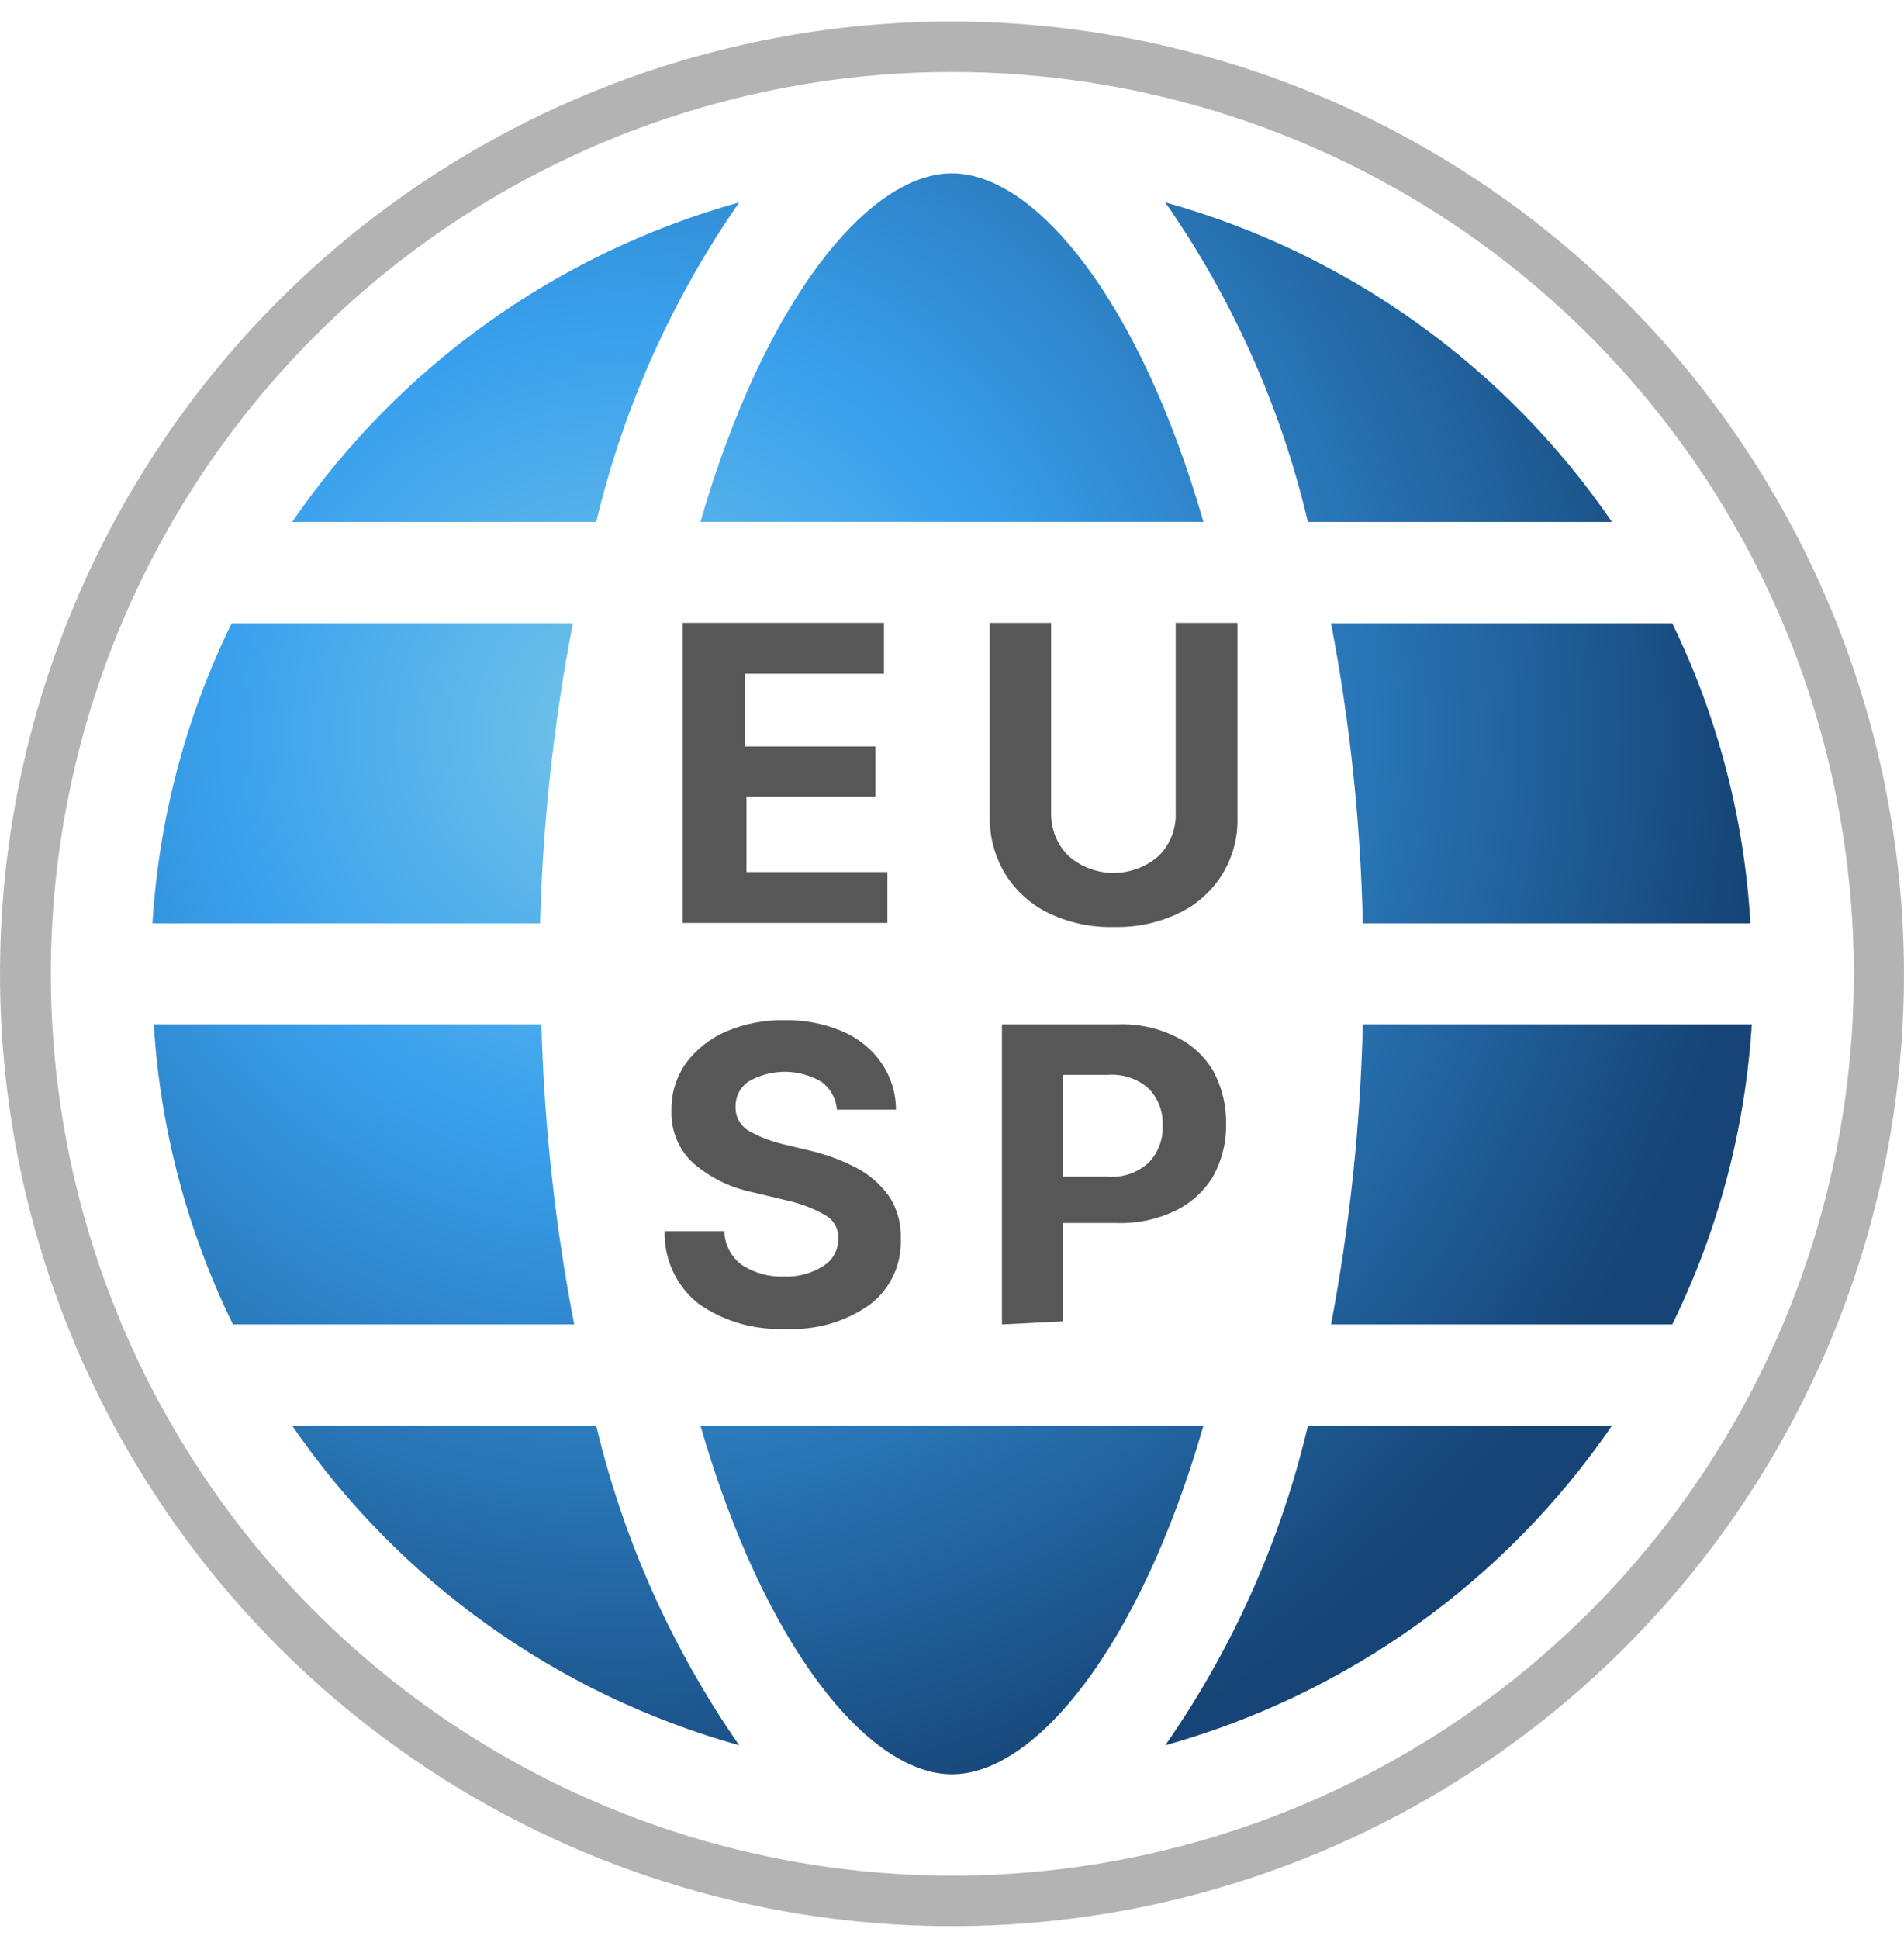
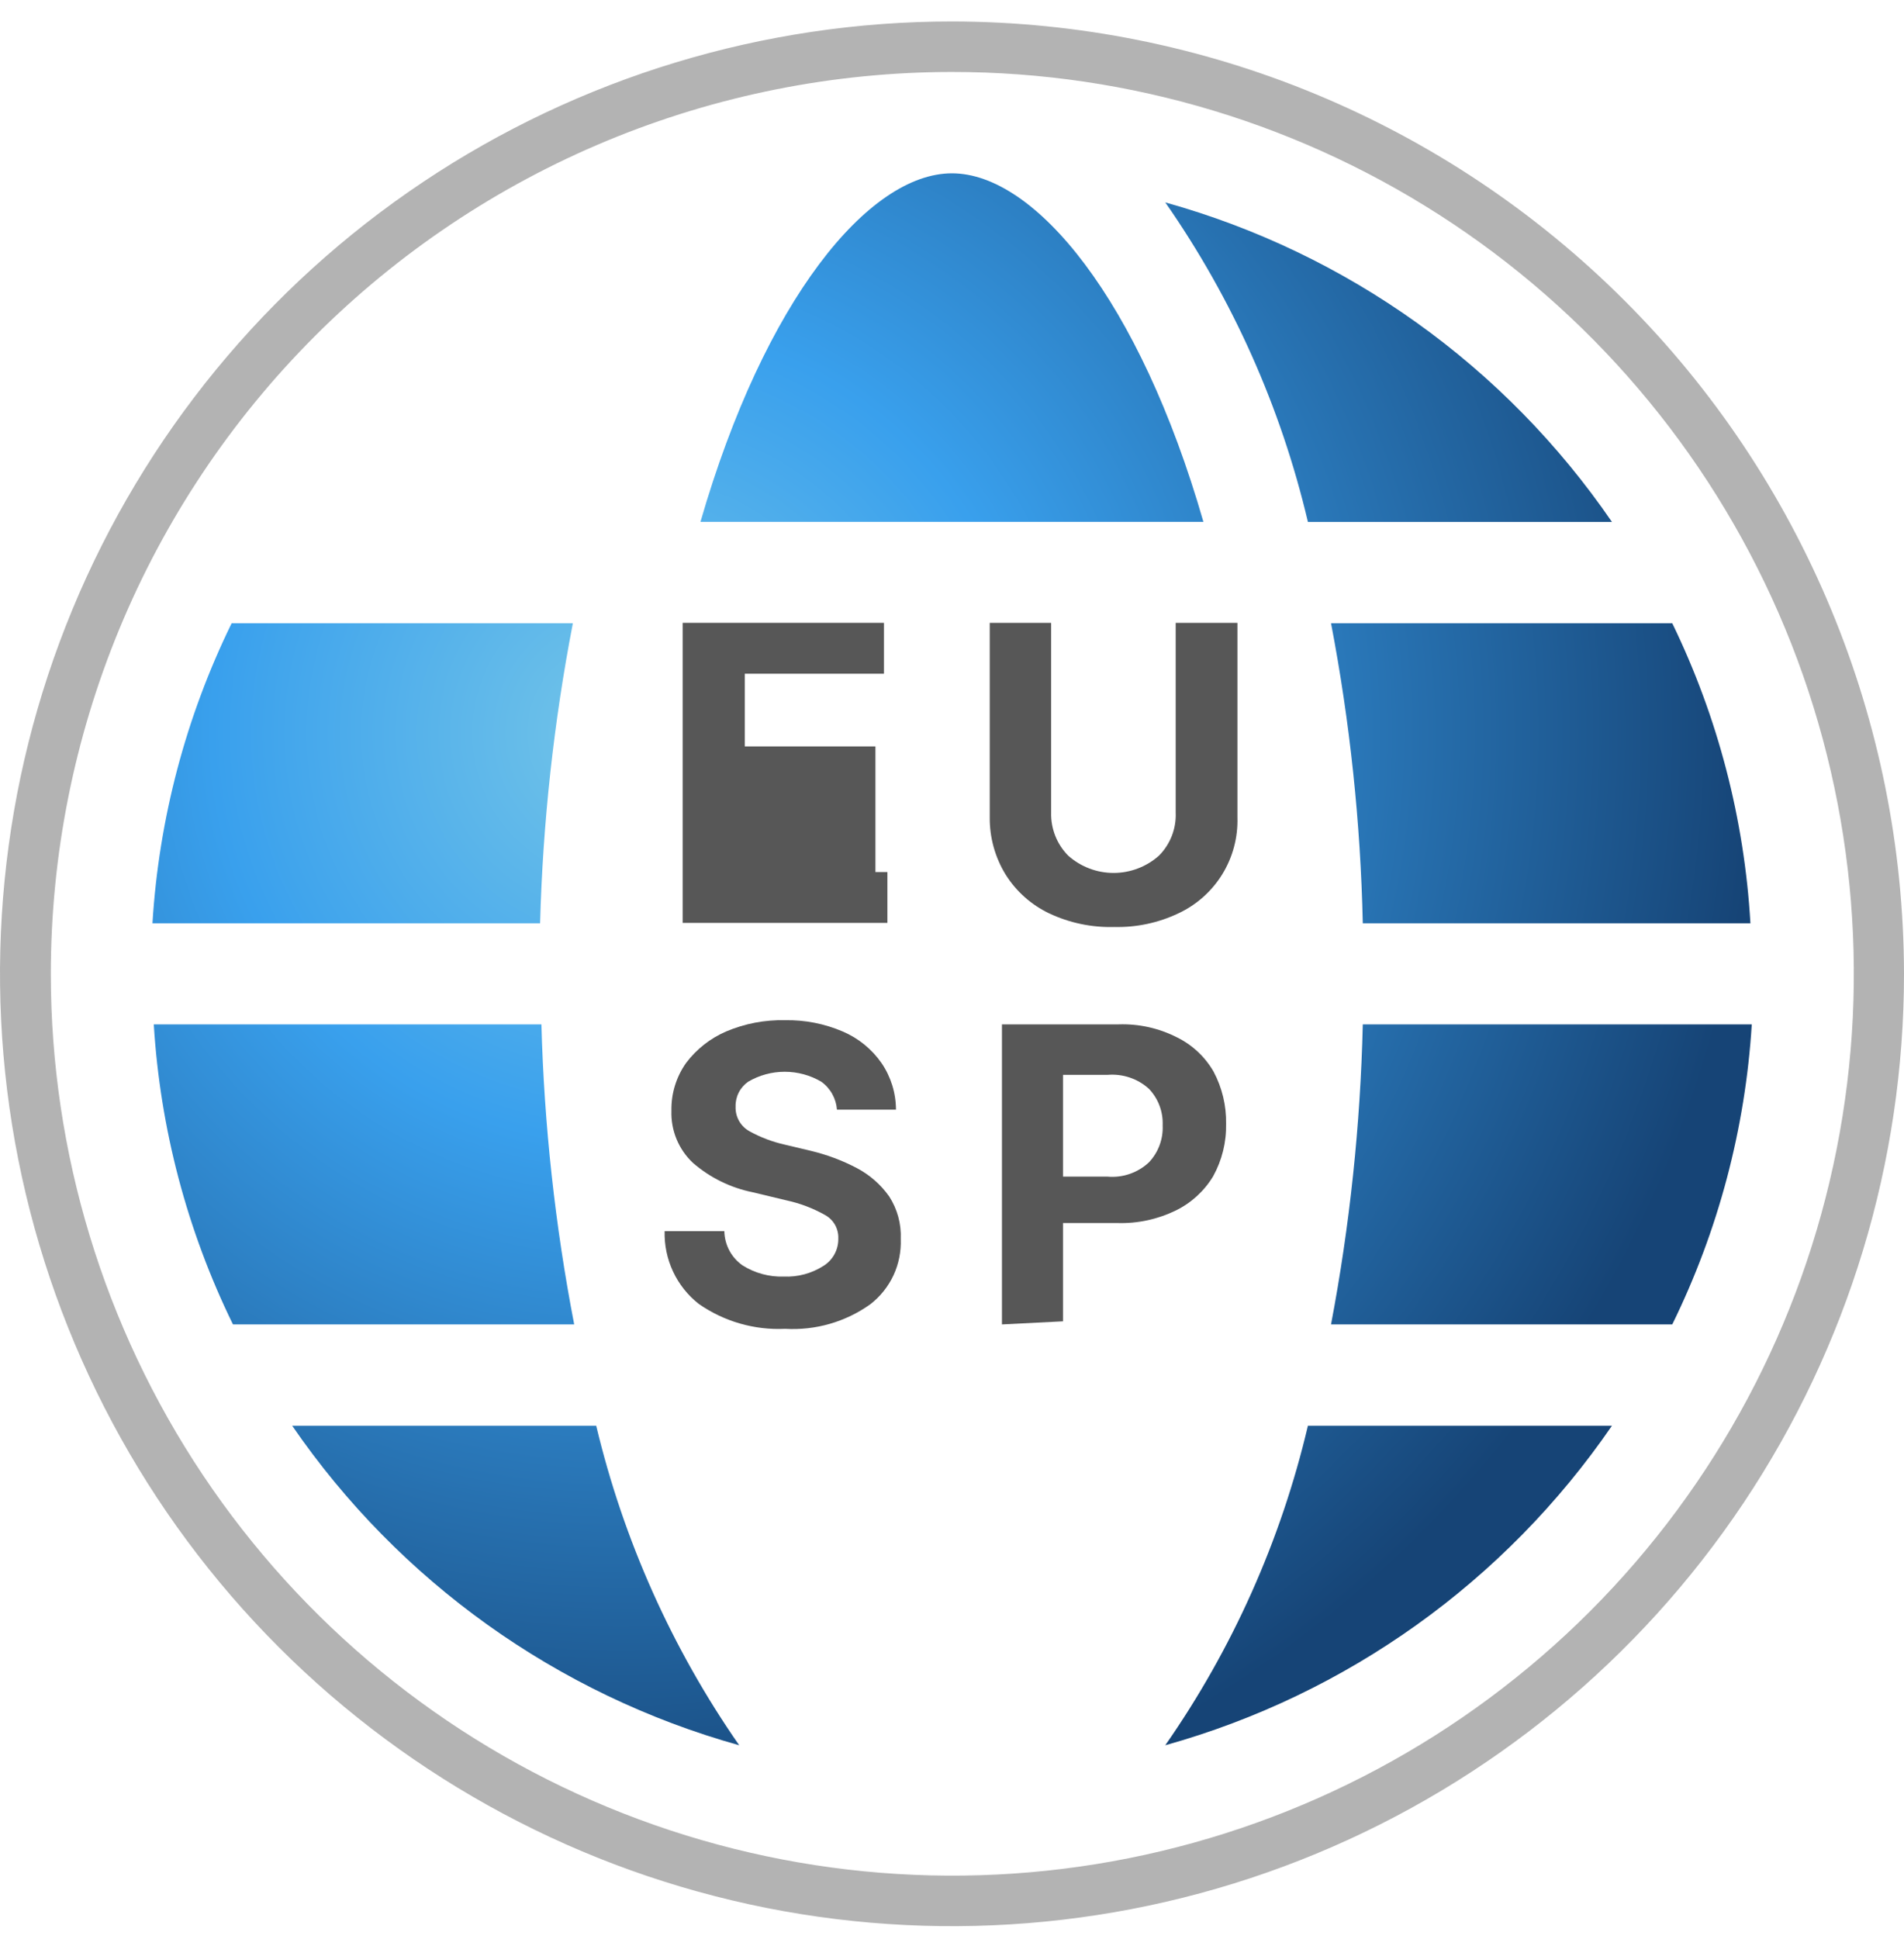
<svg xmlns="http://www.w3.org/2000/svg" width="56" height="57" viewBox="0 0 56 57" fill="none">
  <path d="M28 2.116C33.244 2.114 38.371 3.667 42.733 6.579C47.094 9.491 50.494 13.631 52.503 18.475C54.511 23.319 55.038 28.65 54.017 33.794C52.996 38.938 50.473 43.663 46.766 47.373C43.059 51.082 38.336 53.609 33.193 54.634C28.05 55.659 22.718 55.136 17.873 53.131C13.027 51.126 8.885 47.729 5.969 43.37C3.054 39.011 1.497 33.885 1.495 28.641C1.494 25.159 2.179 21.711 3.51 18.493C4.841 15.276 6.793 12.352 9.254 9.889C11.715 7.426 14.638 5.472 17.854 4.138C21.07 2.805 24.518 2.117 28 2.116ZM28 0.631C22.462 0.631 17.049 2.273 12.444 5.35C7.839 8.426 4.251 12.799 2.131 17.916C0.012 23.032 -0.542 28.662 0.538 34.093C1.618 39.525 4.285 44.514 8.201 48.43C12.117 52.346 17.106 55.012 22.538 56.093C27.969 57.173 33.599 56.619 38.715 54.499C43.831 52.38 48.205 48.791 51.281 44.187C54.358 39.582 56 34.169 56 28.631C55.989 21.208 53.036 14.092 47.787 8.844C42.538 3.595 35.423 0.641 28 0.631Z" fill="#B3B3B3" />
  <path d="M16.849 18.324H6.813C5.463 21.083 4.672 24.081 4.484 27.146H15.885C15.965 24.184 16.287 21.233 16.849 18.324Z" fill="url(#paint0_radial_2581_193744)" />
-   <path d="M35.394 41.918H20.602C22.488 48.441 25.549 52.165 27.998 52.165C30.447 52.165 33.518 48.441 35.394 41.918Z" fill="url(#paint1_radial_2581_193744)" />
  <path d="M20.602 15.342H35.394C33.518 8.819 30.447 5.096 27.998 5.096C25.549 5.096 22.488 8.819 20.602 15.342Z" fill="url(#paint2_radial_2581_193744)" />
-   <path d="M21.741 5.951C16.39 7.44 11.736 10.766 8.594 15.345H17.536C18.339 11.979 19.765 8.792 21.741 5.951Z" fill="url(#paint3_radial_2581_193744)" />
  <path d="M34.273 5.951C36.252 8.79 37.675 11.977 38.468 15.345H47.41C44.272 10.766 39.621 7.44 34.273 5.951Z" fill="url(#paint4_radial_2581_193744)" />
  <path d="M39.148 38.939H49.184C50.538 36.181 51.333 33.183 51.523 30.117H40.082C40.012 33.078 39.7 36.029 39.148 38.939Z" fill="url(#paint5_radial_2581_193744)" />
  <path d="M40.082 27.146H51.483C51.306 24.082 50.525 21.084 49.184 18.324H39.148C39.705 21.234 40.017 24.184 40.082 27.146Z" fill="url(#paint6_radial_2581_193744)" />
  <path d="M34.273 51.312C39.619 49.819 44.27 46.494 47.41 41.918H38.468C37.675 45.286 36.252 48.473 34.273 51.312Z" fill="url(#paint7_radial_2581_193744)" />
  <path d="M8.594 41.918C11.739 46.494 16.392 49.819 21.741 51.312C19.765 48.47 18.339 45.284 17.536 41.918H8.594Z" fill="url(#paint8_radial_2581_193744)" />
  <path d="M15.924 30.117H4.523C4.711 33.182 5.502 36.18 6.852 38.939H16.888C16.326 36.029 16.004 33.079 15.924 30.117Z" fill="url(#paint9_radial_2581_193744)" />
-   <path d="M20.078 27.134V18.312H25.999V19.808H21.905V21.945H25.748V23.421H21.955V25.639H26.1V27.134H20.078Z" fill="#575757" />
+   <path d="M20.078 27.134V18.312H25.999V19.808H21.905V21.945H25.748V23.421V25.639H26.1V27.134H20.078Z" fill="#575757" />
  <path d="M32.773 27.254C32.111 27.273 31.454 27.135 30.856 26.853C30.332 26.603 29.89 26.21 29.581 25.719C29.268 25.213 29.105 24.628 29.11 24.033V18.312H30.916V23.892C30.91 24.126 30.952 24.359 31.038 24.576C31.124 24.793 31.253 24.991 31.418 25.157C31.785 25.484 32.26 25.665 32.752 25.665C33.245 25.665 33.72 25.484 34.087 25.157C34.252 24.991 34.38 24.794 34.465 24.576C34.55 24.358 34.589 24.126 34.579 23.892V18.312H36.395V24.033C36.413 24.621 36.258 25.202 35.95 25.703C35.641 26.204 35.193 26.604 34.659 26.853C34.071 27.133 33.424 27.27 32.773 27.254Z" fill="#575757" />
  <path d="M23.09 39.068C22.186 39.111 21.294 38.853 20.551 38.335C20.229 38.082 19.97 37.757 19.796 37.385C19.622 37.014 19.537 36.607 19.548 36.197H21.304C21.308 36.395 21.358 36.589 21.45 36.763C21.542 36.937 21.675 37.087 21.836 37.201C22.199 37.43 22.622 37.546 23.05 37.532C23.461 37.55 23.867 37.442 24.215 37.221C24.353 37.136 24.467 37.017 24.544 36.874C24.622 36.731 24.66 36.571 24.656 36.408C24.661 36.267 24.626 36.127 24.555 36.004C24.484 35.882 24.38 35.782 24.255 35.716C23.906 35.521 23.531 35.379 23.141 35.294L22.137 35.053C21.487 34.922 20.882 34.624 20.381 34.19C20.172 33.994 20.008 33.756 19.898 33.491C19.789 33.226 19.738 32.941 19.748 32.655C19.738 32.152 19.89 31.66 20.18 31.25C20.485 30.846 20.89 30.528 21.354 30.327C21.903 30.094 22.495 29.981 23.09 29.995C23.673 29.984 24.251 30.097 24.787 30.327C25.248 30.524 25.645 30.847 25.931 31.26C26.204 31.663 26.351 32.138 26.352 32.625H24.616C24.604 32.462 24.556 32.304 24.477 32.162C24.397 32.02 24.287 31.897 24.154 31.802C23.828 31.611 23.458 31.511 23.08 31.511C22.703 31.511 22.332 31.611 22.007 31.802C21.889 31.884 21.793 31.993 21.728 32.121C21.663 32.249 21.631 32.391 21.635 32.534C21.629 32.684 21.666 32.832 21.74 32.962C21.815 33.091 21.925 33.197 22.057 33.267C22.372 33.44 22.71 33.568 23.06 33.648L23.863 33.839C24.327 33.951 24.775 34.119 25.198 34.341C25.577 34.54 25.904 34.825 26.151 35.174C26.393 35.547 26.512 35.985 26.493 36.428C26.507 36.796 26.434 37.162 26.279 37.495C26.123 37.828 25.89 38.12 25.599 38.345C24.87 38.866 23.985 39.121 23.09 39.068Z" fill="#575757" />
  <path d="M29.469 38.939V30.117H32.901C33.496 30.097 34.087 30.229 34.617 30.499C35.066 30.719 35.44 31.069 35.691 31.502C35.943 31.974 36.071 32.503 36.062 33.038C36.073 33.577 35.942 34.111 35.681 34.583C35.42 35.016 35.04 35.364 34.587 35.587C34.05 35.849 33.458 35.977 32.861 35.958H31.265V38.848L29.469 38.939ZM31.265 34.593H32.57C32.792 34.614 33.016 34.587 33.227 34.514C33.438 34.441 33.632 34.325 33.794 34.172C33.93 34.027 34.036 33.857 34.105 33.67C34.174 33.484 34.205 33.286 34.196 33.088C34.204 32.891 34.173 32.694 34.104 32.51C34.035 32.325 33.93 32.157 33.794 32.014C33.63 31.864 33.436 31.75 33.225 31.68C33.014 31.609 32.791 31.583 32.57 31.602H31.265V34.593Z" fill="#575757" />
  <defs>
    <radialGradient id="paint0_radial_2581_193744" cx="0" cy="0" r="1" gradientUnits="userSpaceOnUse" gradientTransform="translate(18.264 21.556) scale(33.359 33.359)">
      <stop stop-color="#74C5E8" />
      <stop offset="0.36" stop-color="#39A0ED" />
      <stop offset="1" stop-color="#164476" />
    </radialGradient>
    <radialGradient id="paint1_radial_2581_193744" cx="0" cy="0" r="1" gradientUnits="userSpaceOnUse" gradientTransform="translate(18.263 21.555) scale(33.359 33.359)">
      <stop stop-color="#74C5E8" />
      <stop offset="0.36" stop-color="#39A0ED" />
      <stop offset="1" stop-color="#164476" />
    </radialGradient>
    <radialGradient id="paint2_radial_2581_193744" cx="0" cy="0" r="1" gradientUnits="userSpaceOnUse" gradientTransform="translate(18.263 21.555) scale(33.359 33.359)">
      <stop stop-color="#74C5E8" />
      <stop offset="0.36" stop-color="#39A0ED" />
      <stop offset="1" stop-color="#164476" />
    </radialGradient>
    <radialGradient id="paint3_radial_2581_193744" cx="0" cy="0" r="1" gradientUnits="userSpaceOnUse" gradientTransform="translate(18.268 21.557) scale(33.359 33.359)">
      <stop stop-color="#74C5E8" />
      <stop offset="0.36" stop-color="#39A0ED" />
      <stop offset="1" stop-color="#164476" />
    </radialGradient>
    <radialGradient id="paint4_radial_2581_193744" cx="0" cy="0" r="1" gradientUnits="userSpaceOnUse" gradientTransform="translate(18.266 21.557) scale(33.359 33.359)">
      <stop stop-color="#74C5E8" />
      <stop offset="0.36" stop-color="#39A0ED" />
      <stop offset="1" stop-color="#164476" />
    </radialGradient>
    <radialGradient id="paint5_radial_2581_193744" cx="0" cy="0" r="1" gradientUnits="userSpaceOnUse" gradientTransform="translate(18.264 21.557) scale(33.359 33.359)">
      <stop stop-color="#74C5E8" />
      <stop offset="0.36" stop-color="#39A0ED" />
      <stop offset="1" stop-color="#164476" />
    </radialGradient>
    <radialGradient id="paint6_radial_2581_193744" cx="0" cy="0" r="1" gradientUnits="userSpaceOnUse" gradientTransform="translate(18.264 21.556) scale(33.359 33.359)">
      <stop stop-color="#74C5E8" />
      <stop offset="0.36" stop-color="#39A0ED" />
      <stop offset="1" stop-color="#164476" />
    </radialGradient>
    <radialGradient id="paint7_radial_2581_193744" cx="0" cy="0" r="1" gradientUnits="userSpaceOnUse" gradientTransform="translate(18.266 21.555) scale(33.359 33.359)">
      <stop stop-color="#74C5E8" />
      <stop offset="0.36" stop-color="#39A0ED" />
      <stop offset="1" stop-color="#164476" />
    </radialGradient>
    <radialGradient id="paint8_radial_2581_193744" cx="0" cy="0" r="1" gradientUnits="userSpaceOnUse" gradientTransform="translate(18.268 21.555) scale(33.359 33.359)">
      <stop stop-color="#74C5E8" />
      <stop offset="0.36" stop-color="#39A0ED" />
      <stop offset="1" stop-color="#164476" />
    </radialGradient>
    <radialGradient id="paint9_radial_2581_193744" cx="0" cy="0" r="1" gradientUnits="userSpaceOnUse" gradientTransform="translate(18.262 21.557) scale(33.359 33.359)">
      <stop stop-color="#74C5E8" />
      <stop offset="0.36" stop-color="#39A0ED" />
      <stop offset="1" stop-color="#164476" />
    </radialGradient>
  </defs>
</svg>